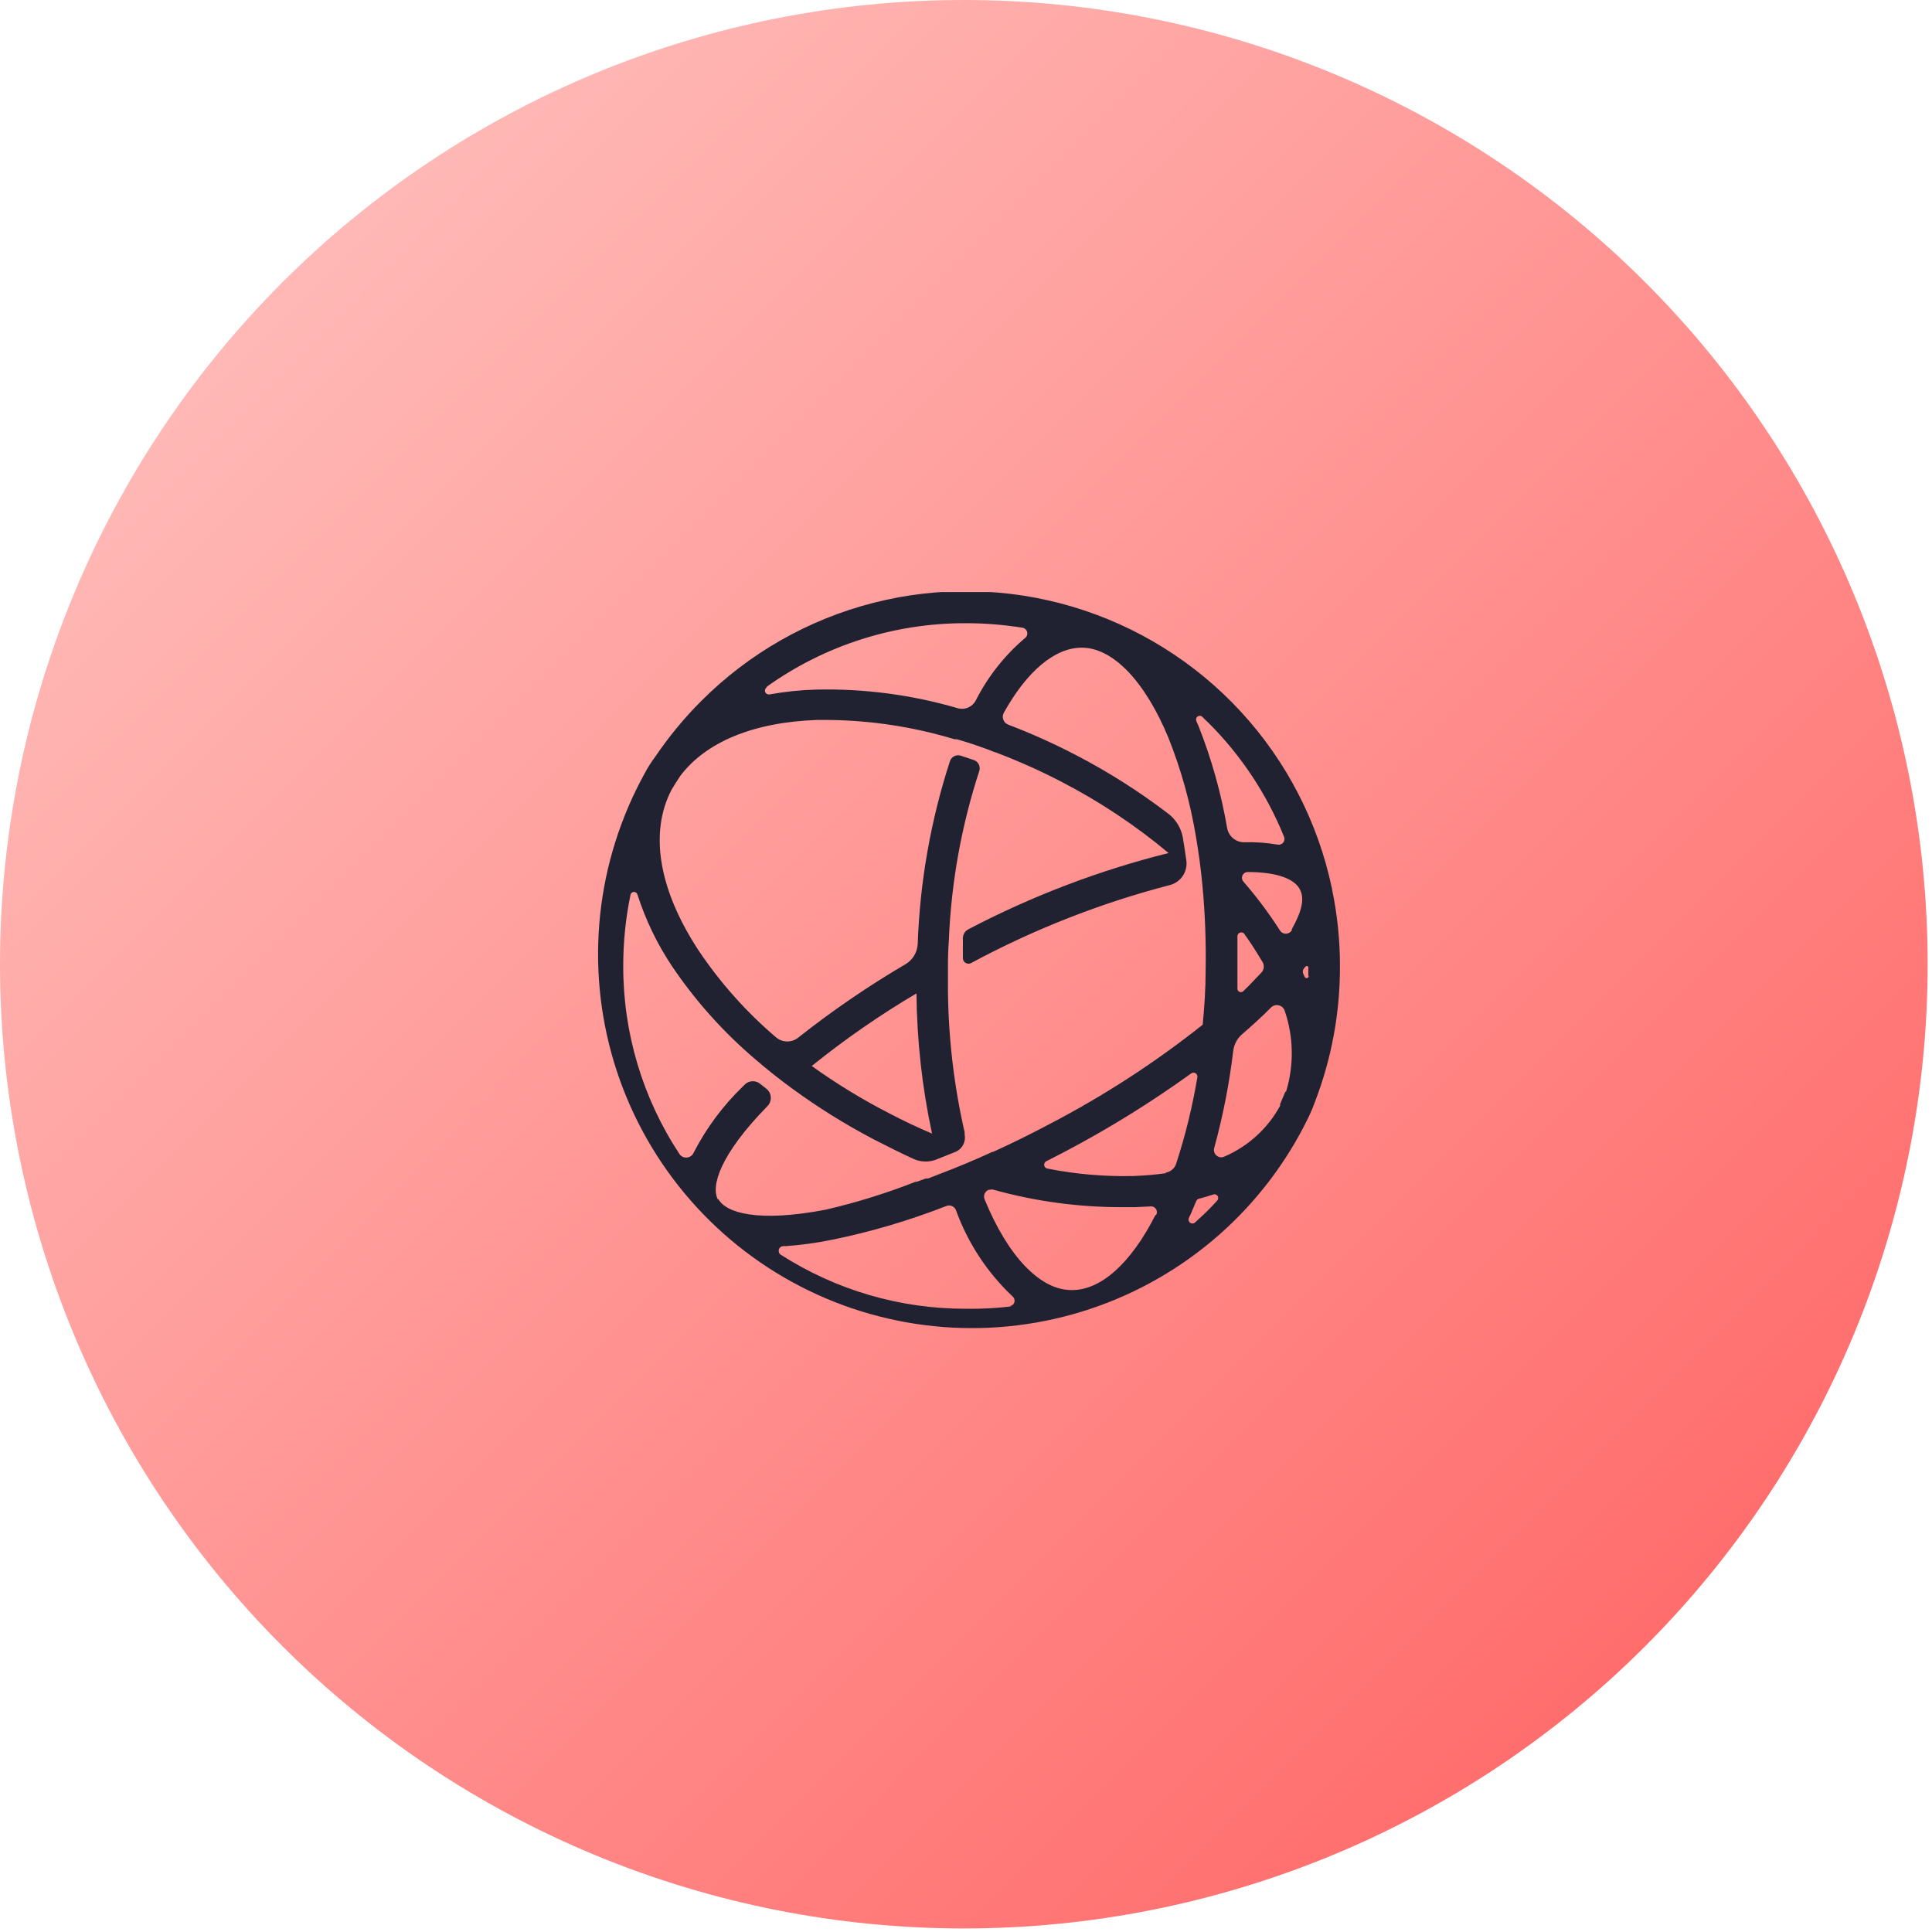
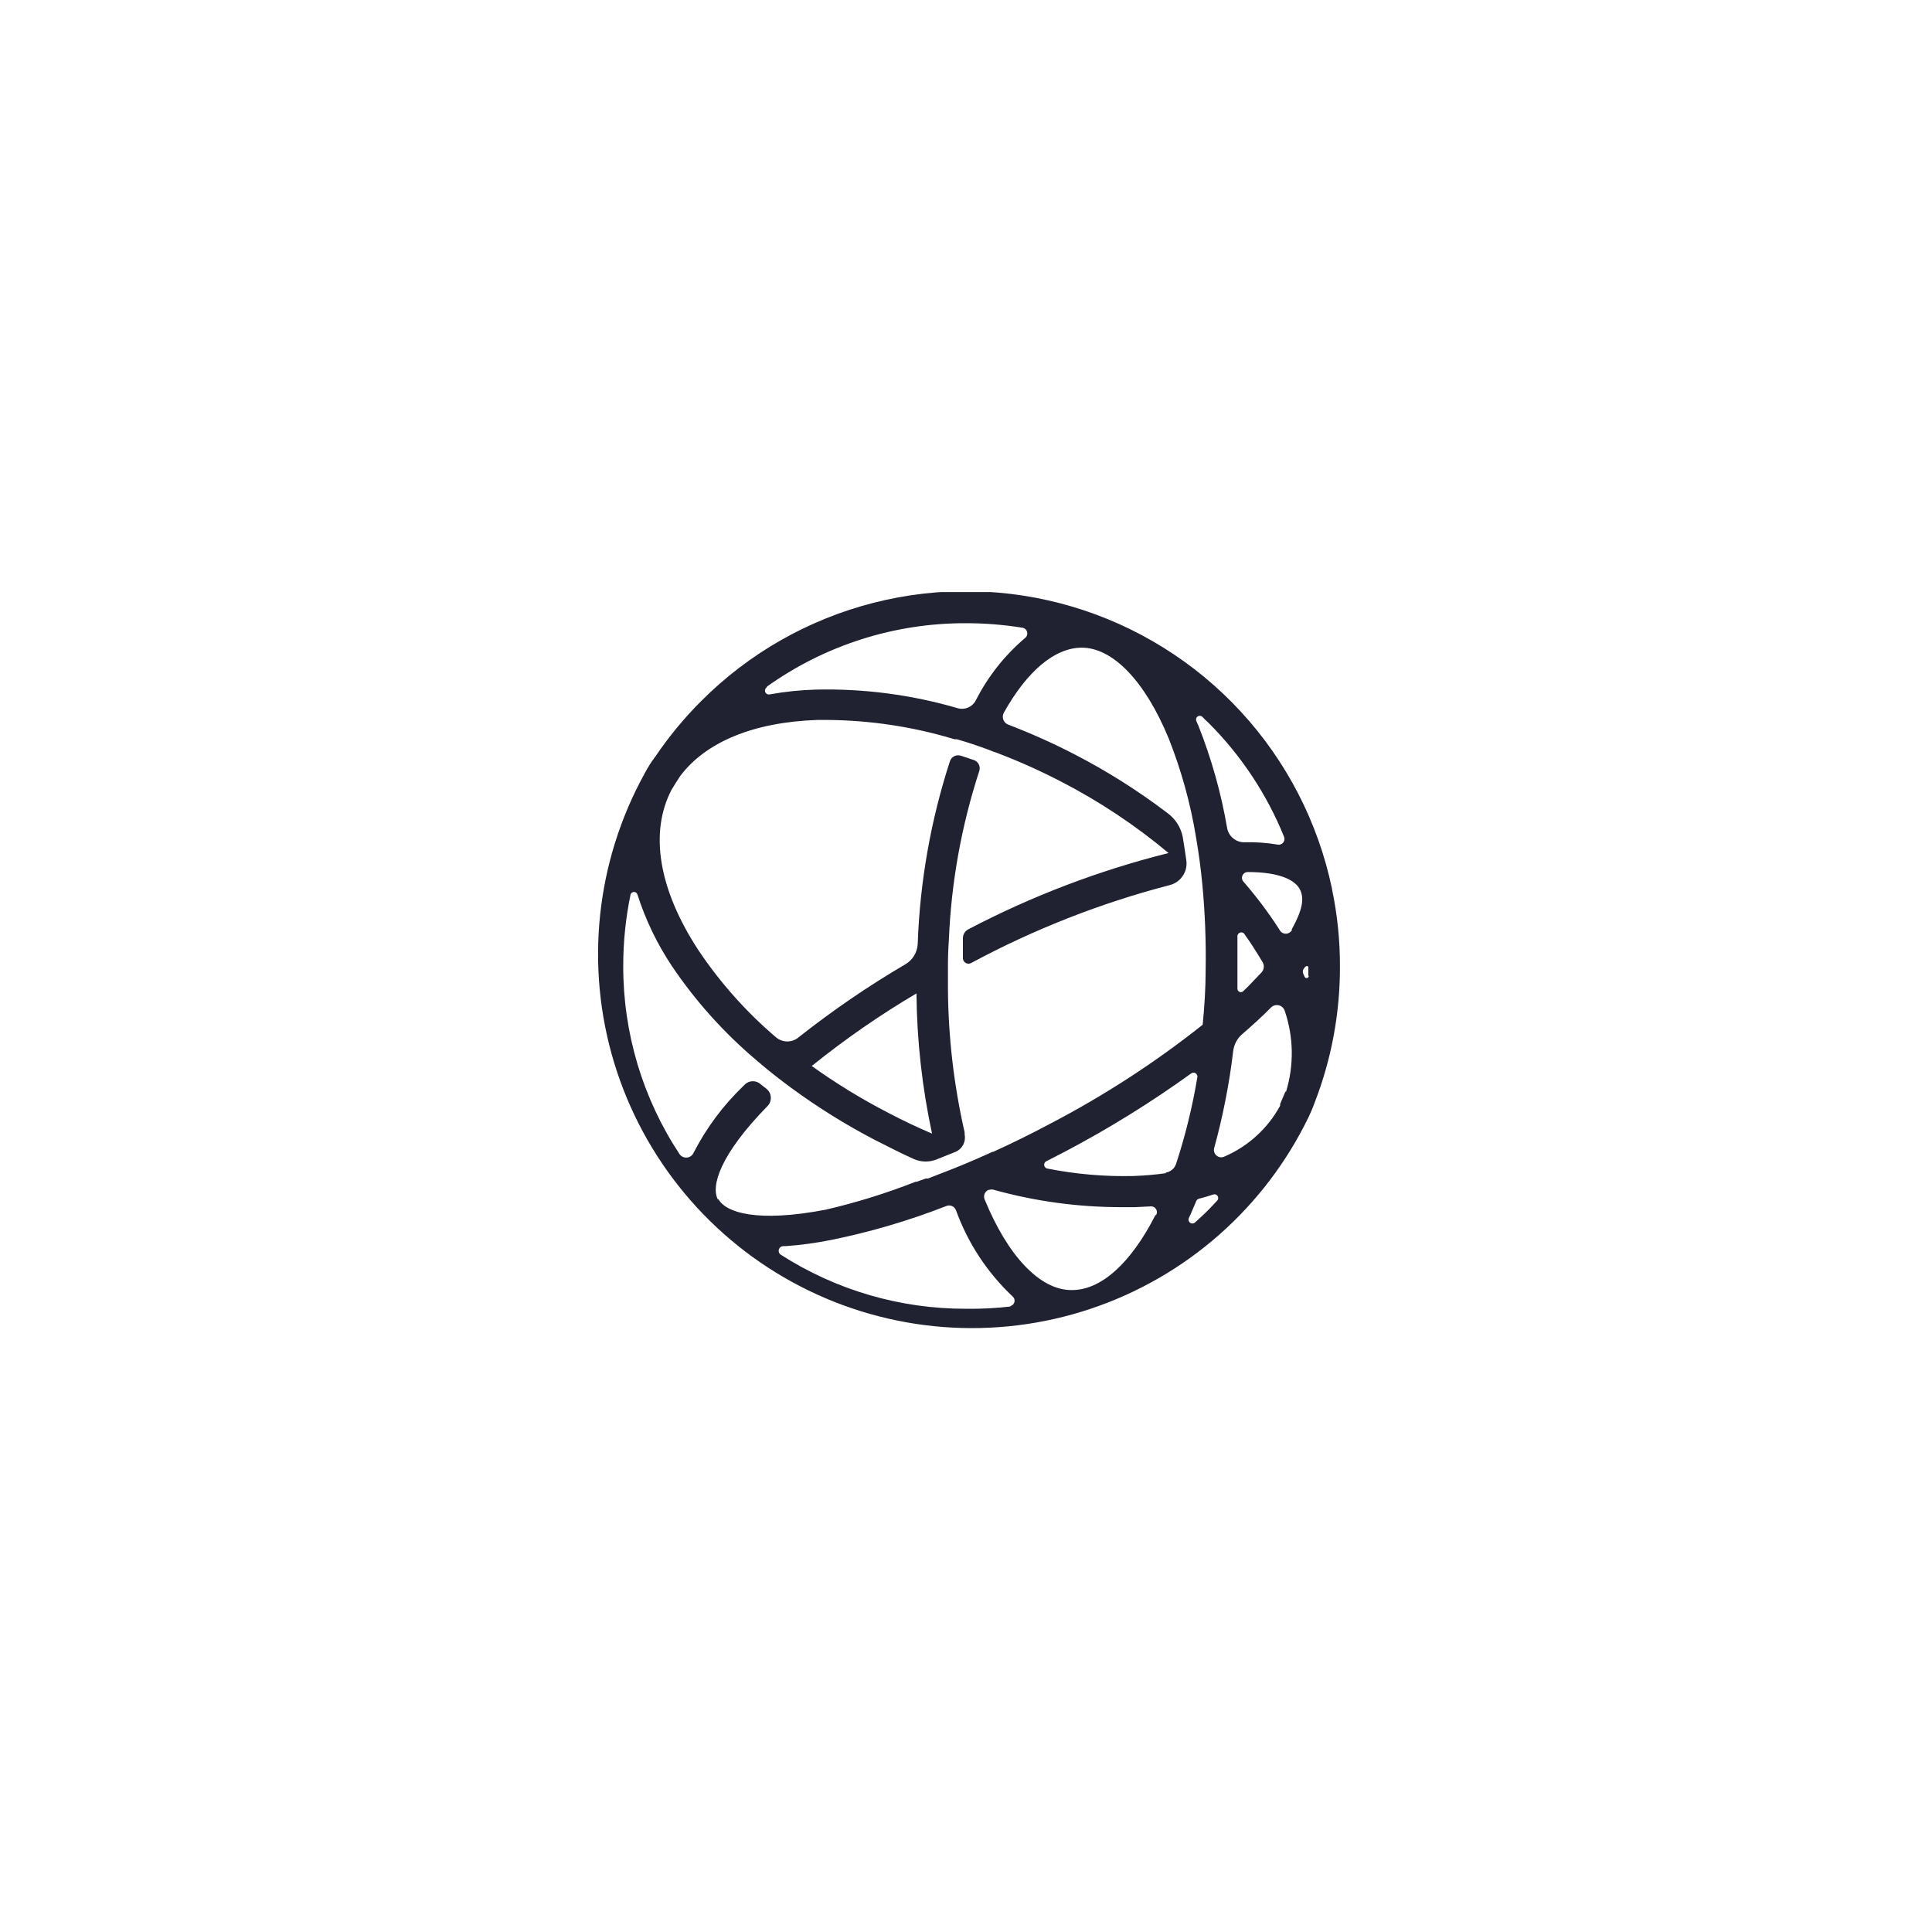
<svg xmlns="http://www.w3.org/2000/svg" width="124" height="124" viewBox="0 0 124 124" fill="none">
  <g clip-path="url(#clip0_9267_28043)">
-     <path d="M123.721 61.886C123.721 70.013 122.121 78.061 119.013 85.569C115.904 93.078 111.347 99.9 105.603 105.647C99.859 111.393 93.039 115.952 85.534 119.062C78.028 122.172 69.984 123.773 61.861 123.773C53.737 123.773 45.693 122.172 38.188 119.062C30.682 115.952 23.863 111.393 18.119 105.647C12.374 99.9 7.818 93.078 4.709 85.569C1.6 78.061 -1.538e-06 70.013 0 61.886C3.10613e-06 45.473 6.517 29.732 18.119 18.126C29.72 6.52 45.454 6.83914e-07 61.861 0C78.267 -6.21741e-07 94.002 6.52 105.603 18.126C117.204 29.732 123.721 45.473 123.721 61.886Z" fill="url(#paint0_linear_9267_28043)" />
    <g clip-path="url(#clip1_9267_28043)">
      <path fill-rule="evenodd" clip-rule="evenodd" d="M84.001 62.649C83.998 62.679 83.987 62.707 83.967 62.73C83.948 62.752 83.922 62.768 83.893 62.775C83.864 62.781 83.833 62.778 83.806 62.767C83.779 62.755 83.756 62.735 83.741 62.709L83.661 62.529C83.632 62.479 83.617 62.422 83.617 62.364C83.617 62.306 83.632 62.249 83.661 62.199L83.741 62.089C83.831 61.969 83.971 61.979 83.971 62.089C83.971 62.199 83.971 62.439 83.971 62.619M82.911 59.709C82.871 59.776 82.814 59.83 82.747 59.868C82.679 59.906 82.603 59.926 82.526 59.926C82.448 59.926 82.372 59.906 82.305 59.868C82.237 59.83 82.181 59.776 82.141 59.709L82.061 59.579C81.379 58.528 80.624 57.525 79.801 56.579C79.755 56.526 79.725 56.46 79.716 56.39C79.706 56.32 79.717 56.249 79.746 56.185C79.775 56.121 79.823 56.067 79.882 56.028C79.941 55.99 80.01 55.97 80.081 55.969C82.081 55.969 83.081 56.459 83.411 57.049C83.741 57.639 83.591 58.419 82.911 59.639M82.501 70.059C82.391 70.329 82.281 70.589 82.161 70.859C82.164 70.896 82.164 70.933 82.161 70.969C81.369 72.425 80.112 73.572 78.591 74.229C78.509 74.27 78.418 74.285 78.327 74.275C78.237 74.264 78.152 74.227 78.082 74.169C78.012 74.111 77.96 74.034 77.934 73.947C77.907 73.86 77.906 73.767 77.931 73.679C78.492 71.636 78.9 69.554 79.151 67.449C79.201 67.039 79.4 66.662 79.711 66.389C80.381 65.809 81.011 65.239 81.581 64.659C81.646 64.595 81.727 64.549 81.816 64.525C81.904 64.502 81.997 64.502 82.086 64.525C82.174 64.548 82.256 64.594 82.321 64.658C82.387 64.722 82.435 64.801 82.461 64.889C83.03 66.565 83.058 68.377 82.541 70.069M78.111 77.069C77.951 77.249 77.781 77.419 77.611 77.599C77.441 77.779 77.001 78.189 76.691 78.469C76.648 78.505 76.594 78.526 76.538 78.527C76.481 78.529 76.427 78.511 76.382 78.478C76.337 78.444 76.304 78.397 76.289 78.343C76.275 78.288 76.279 78.231 76.301 78.179C76.33 78.108 76.363 78.037 76.401 77.969C76.531 77.679 76.651 77.379 76.781 77.079C76.795 77.046 76.817 77.016 76.845 76.992C76.873 76.967 76.905 76.95 76.941 76.939C77.261 76.859 77.561 76.769 77.861 76.669C77.913 76.649 77.97 76.647 78.023 76.665C78.077 76.683 78.122 76.718 78.151 76.766C78.181 76.813 78.193 76.87 78.186 76.925C78.178 76.98 78.152 77.031 78.111 77.069ZM74.821 75.299C74.154 75.393 73.464 75.453 72.751 75.479C70.892 75.523 69.034 75.362 67.211 74.999C67.162 74.988 67.117 74.963 67.083 74.926C67.049 74.889 67.026 74.843 67.019 74.793C67.011 74.744 67.019 74.693 67.041 74.647C67.062 74.602 67.097 74.565 67.141 74.539L68.401 73.889C71.2 72.412 73.894 70.742 76.461 68.889C76.501 68.862 76.548 68.846 76.596 68.845C76.645 68.844 76.693 68.856 76.734 68.882C76.775 68.907 76.808 68.944 76.829 68.988C76.85 69.032 76.857 69.081 76.851 69.129C76.535 71.021 76.078 72.887 75.481 74.709C75.431 74.853 75.344 74.98 75.227 75.076C75.111 75.173 74.97 75.237 74.821 75.259M74.151 77.999C72.571 81.099 70.641 82.829 68.761 82.799C66.761 82.799 64.691 80.639 63.191 76.969C63.147 76.856 63.149 76.731 63.195 76.619C63.242 76.507 63.33 76.418 63.441 76.369H63.491C63.591 76.334 63.7 76.334 63.801 76.369C66.471 77.109 69.23 77.482 72.001 77.479H72.841L73.841 77.429C73.908 77.422 73.975 77.432 74.037 77.46C74.098 77.488 74.15 77.532 74.189 77.588C74.227 77.643 74.249 77.708 74.253 77.775C74.257 77.843 74.242 77.91 74.211 77.969M64.901 83.849C63.938 83.963 62.97 84.013 62.001 83.999C57.786 84.01 53.658 82.805 50.111 80.529C50.058 80.495 50.017 80.444 49.995 80.385C49.973 80.326 49.97 80.261 49.986 80.2C50.003 80.139 50.039 80.085 50.088 80.045C50.137 80.006 50.197 79.983 50.261 79.979H50.431C51.415 79.909 52.394 79.775 53.361 79.579C55.882 79.068 58.355 78.338 60.751 77.399C60.865 77.356 60.991 77.359 61.103 77.408C61.215 77.457 61.304 77.547 61.351 77.659C62.114 79.774 63.364 81.678 65.001 83.219C65.051 83.264 65.088 83.322 65.106 83.388C65.124 83.453 65.123 83.522 65.103 83.586C65.083 83.65 65.045 83.708 64.993 83.751C64.941 83.794 64.878 83.821 64.811 83.829M52.111 68.409C54.232 66.7 56.475 65.146 58.821 63.759C58.849 66.785 59.184 69.801 59.821 72.759C58.891 72.359 57.971 71.929 57.061 71.449C55.321 70.555 53.649 69.532 52.061 68.389M46.081 76.999C45.611 76.129 46.211 74.109 49.251 70.999C49.326 70.925 49.385 70.835 49.423 70.736C49.461 70.638 49.478 70.532 49.472 70.426C49.467 70.32 49.439 70.217 49.39 70.123C49.342 70.028 49.274 69.945 49.191 69.879L48.821 69.589C48.684 69.464 48.506 69.395 48.321 69.395C48.136 69.395 47.957 69.464 47.821 69.589L47.701 69.709C46.407 70.953 45.329 72.403 44.511 73.999C44.471 74.082 44.411 74.153 44.336 74.205C44.26 74.257 44.172 74.288 44.081 74.295C43.99 74.302 43.898 74.285 43.815 74.246C43.733 74.206 43.662 74.145 43.611 74.069C41.247 70.488 39.992 66.29 40.001 61.999C40 60.457 40.157 58.919 40.471 57.409C40.485 57.362 40.514 57.321 40.554 57.292C40.593 57.262 40.641 57.246 40.691 57.246C40.74 57.246 40.788 57.262 40.828 57.292C40.867 57.321 40.896 57.362 40.911 57.409C41.431 59.034 42.175 60.579 43.121 61.999C44.628 64.236 46.435 66.254 48.491 67.999C49.231 68.639 50.011 69.259 50.821 69.849C52.514 71.09 54.299 72.2 56.161 73.169C57.011 73.599 57.831 74.019 58.671 74.399C58.905 74.498 59.157 74.549 59.411 74.549C59.665 74.549 59.916 74.498 60.151 74.399L61.351 73.919C61.558 73.824 61.726 73.662 61.828 73.458C61.929 73.254 61.959 73.022 61.911 72.799C61.911 72.739 61.911 72.689 61.911 72.669C61.22 69.644 60.861 66.552 60.841 63.449V63.329C60.841 63.149 60.841 62.969 60.841 62.789V62.579C60.846 62.556 60.846 62.532 60.841 62.509V61.999C60.841 61.439 60.861 60.879 60.901 60.319C61.052 56.637 61.708 52.993 62.851 49.489C62.898 49.349 62.888 49.195 62.823 49.062C62.757 48.929 62.641 48.827 62.501 48.779L61.651 48.499C61.514 48.458 61.367 48.471 61.24 48.537C61.113 48.602 61.017 48.714 60.971 48.849C59.738 52.644 59.041 56.592 58.901 60.579C58.889 60.846 58.81 61.106 58.672 61.335C58.534 61.564 58.341 61.754 58.111 61.889C55.715 63.295 53.419 64.866 51.241 66.589C51.04 66.754 50.79 66.843 50.531 66.843C50.272 66.843 50.021 66.754 49.821 66.589C47.903 64.959 46.221 63.071 44.821 60.979C42.271 57.079 41.671 53.439 43.101 50.689C43.281 50.389 43.471 50.089 43.671 49.789C45.311 47.619 48.371 46.349 52.441 46.209H53.211C55.883 46.239 58.538 46.639 61.101 47.399L61.281 47.449H61.421C62.051 47.629 62.681 47.839 63.311 48.069L63.801 48.259L63.961 48.309L64.111 48.369C65.477 48.893 66.812 49.494 68.111 50.169C70.569 51.438 72.879 52.974 75.001 54.749C70.542 55.864 66.231 57.506 62.161 59.639C62.057 59.691 61.969 59.769 61.906 59.865C61.843 59.962 61.806 60.074 61.801 60.189C61.801 60.469 61.801 61.029 61.801 61.469C61.797 61.533 61.81 61.598 61.839 61.655C61.868 61.712 61.911 61.761 61.965 61.795C62.02 61.83 62.082 61.85 62.146 61.852C62.21 61.855 62.274 61.84 62.331 61.809C66.362 59.64 70.64 57.961 75.071 56.809C75.414 56.724 75.714 56.514 75.911 56.22C76.109 55.926 76.191 55.57 76.141 55.219C76.071 54.709 75.991 54.219 75.911 53.719C75.788 53.094 75.43 52.539 74.911 52.169C73.061 50.763 71.094 49.518 69.031 48.449C67.629 47.72 66.187 47.073 64.711 46.509C64.638 46.482 64.572 46.439 64.517 46.384C64.463 46.328 64.42 46.262 64.394 46.189C64.367 46.116 64.357 46.038 64.363 45.96C64.37 45.883 64.392 45.807 64.431 45.739C65.921 43.069 67.701 41.569 69.431 41.569C71.431 41.569 73.501 43.729 75.011 47.399C75.819 49.437 76.406 51.556 76.761 53.719C76.931 54.719 77.071 55.719 77.171 56.789C77.343 58.611 77.413 60.44 77.381 62.269C77.381 63.459 77.301 64.629 77.191 65.769C74.134 68.197 70.853 70.326 67.391 72.129C66.171 72.779 64.951 73.379 63.741 73.929H63.691L63.411 74.059C62.411 74.509 61.411 74.929 60.411 75.309L60.251 75.369L60.051 75.449L59.561 75.639H59.421L58.831 75.849H58.761C56.887 76.586 54.962 77.184 53.001 77.639C48.631 78.479 46.571 77.839 46.101 76.949M49.221 44.069C52.949 41.408 57.419 39.984 62.001 39.999C63.213 39.999 64.424 40.096 65.621 40.289C65.693 40.3 65.76 40.332 65.814 40.38C65.868 40.429 65.906 40.493 65.924 40.563C65.942 40.633 65.939 40.708 65.916 40.776C65.892 40.845 65.849 40.905 65.791 40.949C64.482 42.059 63.407 43.419 62.631 44.949C62.524 45.158 62.347 45.322 62.131 45.413C61.916 45.505 61.675 45.517 61.451 45.449C58.509 44.592 55.454 44.19 52.391 44.259C51.384 44.286 50.381 44.39 49.391 44.569C49.335 44.58 49.277 44.571 49.226 44.544C49.176 44.517 49.137 44.473 49.114 44.421C49.092 44.368 49.089 44.31 49.105 44.255C49.12 44.2 49.154 44.152 49.201 44.119M79.421 60.119C79.415 60.06 79.43 60 79.465 59.951C79.499 59.901 79.55 59.866 79.609 59.852C79.667 59.837 79.729 59.844 79.782 59.871C79.836 59.898 79.878 59.944 79.901 59.999C80.081 60.249 80.261 60.509 80.421 60.759C80.581 61.009 80.851 61.439 81.041 61.759C81.099 61.861 81.123 61.979 81.11 62.096C81.098 62.212 81.049 62.322 80.971 62.409L80.131 63.289L79.791 63.619C79.759 63.649 79.719 63.669 79.676 63.676C79.632 63.683 79.588 63.677 79.549 63.658C79.509 63.64 79.476 63.611 79.453 63.573C79.43 63.536 79.419 63.493 79.421 63.449V62.359C79.421 61.619 79.421 60.879 79.421 60.139M77.161 45.999C77.291 46.139 77.431 46.269 77.571 46.399C79.657 48.484 81.303 50.966 82.411 53.699C82.437 53.761 82.447 53.829 82.438 53.896C82.429 53.962 82.402 54.026 82.359 54.078C82.317 54.13 82.261 54.17 82.198 54.194C82.135 54.217 82.067 54.222 82.001 54.209C81.297 54.089 80.584 54.039 79.871 54.059C79.608 54.064 79.352 53.975 79.149 53.808C78.945 53.641 78.808 53.408 78.761 53.149C78.376 50.905 77.759 48.706 76.921 46.589C76.871 46.479 76.821 46.379 76.781 46.269C76.761 46.219 76.758 46.164 76.774 46.113C76.789 46.061 76.821 46.017 76.865 45.985C76.909 45.954 76.962 45.939 77.015 45.941C77.069 45.944 77.12 45.964 77.161 45.999ZM85.481 56.999C84.589 52.766 82.57 48.852 79.636 45.672C76.703 42.493 72.965 40.165 68.817 38.935C64.669 37.706 60.266 37.62 56.074 38.687C51.881 39.755 48.055 41.936 45.001 44.999C43.91 46.09 42.925 47.282 42.061 48.559C41.805 48.897 41.578 49.255 41.381 49.629C39.829 52.437 38.855 55.527 38.518 58.717C38.181 61.907 38.486 65.132 39.416 68.202C40.347 71.272 41.883 74.124 43.935 76.59C45.986 79.056 48.511 81.086 51.361 82.559C54.21 84.033 57.326 84.92 60.524 85.169C63.722 85.417 66.937 85.022 69.98 84.007C73.023 82.992 75.832 81.377 78.24 79.258C80.648 77.139 82.607 74.558 84.001 71.669C84.141 71.369 84.271 71.069 84.381 70.759C85.463 67.966 86.012 64.995 86.001 61.999C86.003 60.343 85.832 58.69 85.491 57.069V56.999" fill="#202232" />
    </g>
  </g>
  <defs>
    <linearGradient id="paint0_linear_9267_28043" x1="0" y1="0" x2="123.773" y2="123.721" gradientUnits="userSpaceOnUse">
      <stop stop-color="#FFC8C5" />
      <stop offset="1" stop-color="#FF5E5E" />
    </linearGradient>
    <clipPath id="clip0_9267_28043">
      <rect width="124" height="124" fill="white" />
    </clipPath>
    <clipPath id="clip1_9267_28043">
      <rect width="48" height="48" fill="white" transform="translate(38 38)" />
    </clipPath>
  </defs>
</svg>